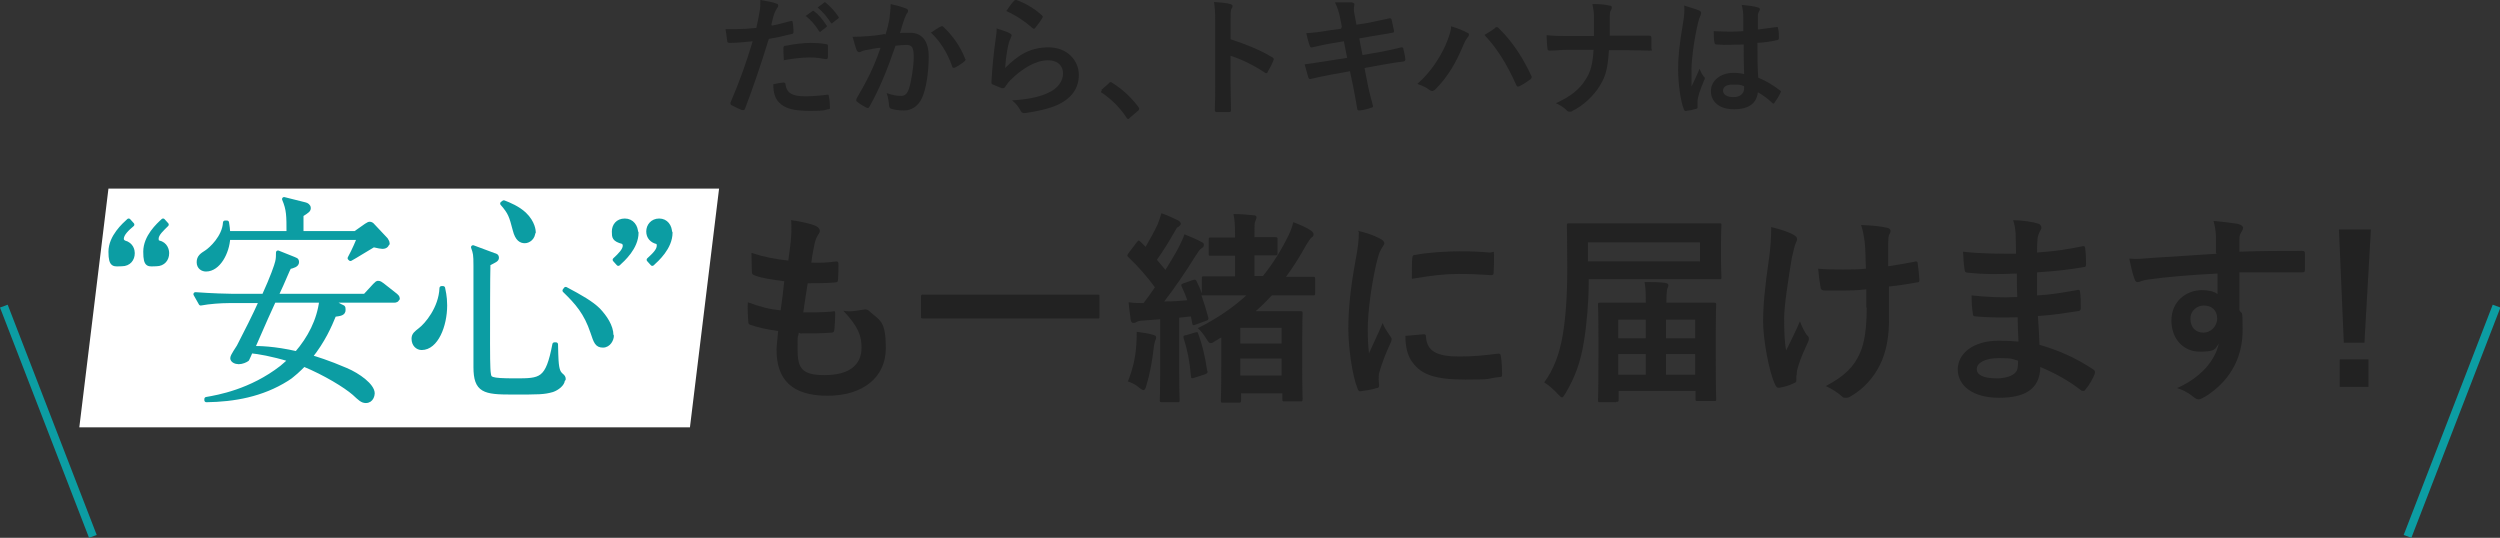
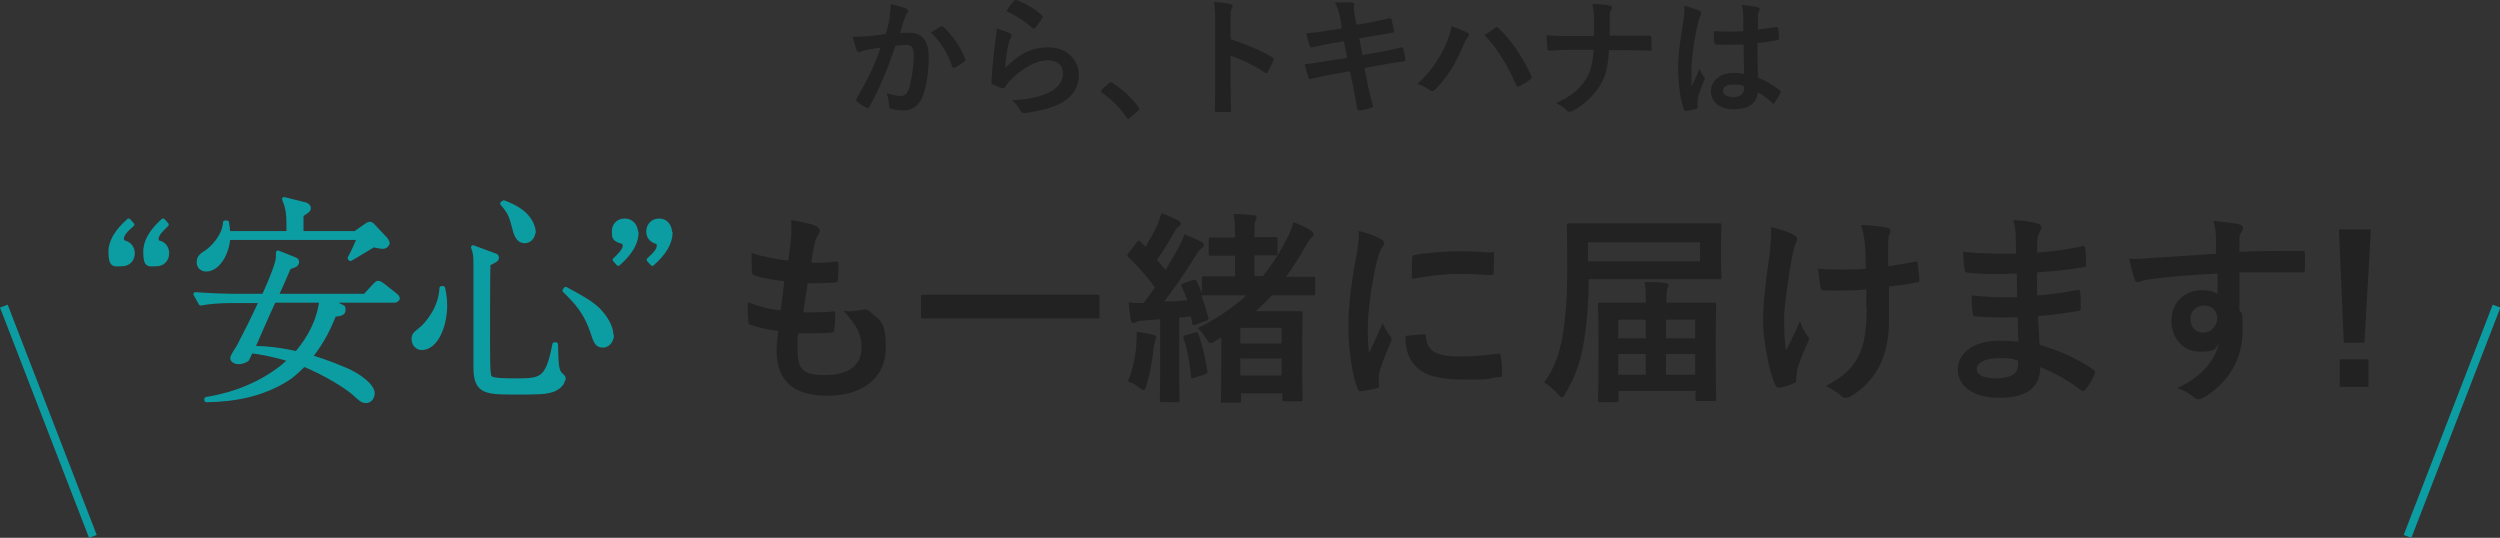
<svg xmlns="http://www.w3.org/2000/svg" id="_レイヤー_1" data-name="レイヤー_1" version="1.1" viewBox="0 0 617.8 132.9">
  <rect x="0" y="0" width="617.8" height="132.9" fill="#333333" stroke="none" />
  <defs>
    <style>
      .st0 {
        stroke: #0c9da3;
        stroke-linecap: round;
        stroke-linejoin: round;
      }

      .st0, .st1 {
        fill: #0c9da3;
      }

      .st2 {
        fill: #fff;
      }

      .st1 {
        fill-rule: evenodd;
      }

      .st3 {
        fill: #222;
      }
    </style>
  </defs>
-   <path class="st2" d="M26.7,46.6h151l-7.2,59H19.6l7.2-59Z" />
  <path class="st1" d="M616,75.3l-22,56.9,1.9.7,22-56.9-1.9-.7ZM0,76l22,56.9,1.9-.7L1.9,75.3l-1.9.7Z" />
  <g>
-     <path class="st3" d="M199.2,4c1.2,1,2.3,2.2,3.2,3.7.2.2.3.3.5,0l1.3-1c.2-.2.2-.3,0-.5-.9-1.4-2-2.7-3-3.4-.2-.2-.3-.2-.5,0l-1.7,1.2ZM202.1,1.9c1.3,1.1,2.3,2.3,3.2,3.7.1.2.3.3.5,0l1.3-1c.3-.2.2-.4,0-.6-.7-1.1-1.9-2.4-3-3.3-.2-.2-.3-.2-.5,0l-1.6,1.2ZM190.6,6.2c.2-.8.4-1.9.8-3,.2-.5.4-.8.7-1.3.2-.2.2-.4.2-.5,0-.2,0-.4-.4-.5-1-.4-2.3-.6-4-.9,0,1,0,2-.2,2.9-.2,1.3-.5,2.7-.8,4-1.9.2-3.6.3-5.2.3s-1.7,0-2.4,0c.2,1.2.3,2.2.4,2.9,0,.4.2.5.7.5,1.5,0,3.7-.2,5.6-.4-1.6,5.3-3.1,9.6-5.5,15.2,0,.2,0,.5.3.6.7.4,2.2,1.1,2.6,1.2.4,0,.5.1.7-.3,2-5.3,3.7-10.2,5.9-17.3,2-.3,3.6-.7,5.6-1.2.4,0,.5-.2.5-.6,0-.7-.1-1.6-.2-2.3,0-.3-.2-.4-.5-.3-1.6.4-3.3.9-4.5,1.1ZM191.1,20.9c0,1.9.4,3.4,1.4,4.4,1.4,1.5,3.6,2.1,7.7,2.1s3.4-.2,4.4-.4c.5,0,.5-.1.5-.5,0-.9-.1-2-.3-2.8,0-.3-.1-.3-.4-.3-1.3.2-3.6.4-5.4.4-3.1,0-4.6-.7-4.9-3,0-.3-.2-.4-.5-.4s-1.7.2-2.7.5ZM193.6,14.9c2.1-.4,4.5-.7,6.4-.7s2.8.2,4,.4c.4,0,.6,0,.6-.6,0-.9,0-1.8,0-2.6,0-.4,0-.4-.5-.5-1.1-.2-2.5-.3-3.7-.3-1.9,0-4.2.3-6.2.7-.5,0-.6.2-.6.6,0,.6,0,1.8.1,2.9h0Z" />
    <path class="st3" d="M218.7,8.4c-1.2.2-2.4.4-3.8.5-1.4.1-2.8.2-4.2.2.4,1.4.7,2.6,1,3.3.2.5.6.6,1,.4.4-.2.9-.4,1.8-.5.9-.2,1.9-.4,3.1-.5-1.6,4.7-3.3,8.1-5.9,12.5,0,.1-.1.3-.1.4,0,.2,0,.3.3.5.4.4,1.6,1.1,2.2,1.4.4.2.6.1.8-.3,2.5-4.5,4.3-8.9,6.4-15,.9-.1,1.9-.2,2.7-.2,1.4,0,1.8.7,1.8,3s-.6,6.1-1.2,7.9c-.5,1.3-1,1.7-2,1.7s-2.1-.2-3.5-.7c.4,1.1.5,2,.6,3,0,.5.2.8.6.9.7.2,1.6.4,3.2.4s3.4-1,4.3-3c1.1-2.3,1.7-6.5,1.7-10.3s-1.6-5.9-4.6-5.9-1.6,0-2.5.1c.4-1.3.7-2.5,1.2-3.8.2-.4.3-.8.6-1.2.2-.2.2-.3.2-.5,0-.3-.2-.5-.5-.6-1.3-.5-2.2-.7-3.8-1.1,0,1.3-.2,2.6-.3,3.6-.2,1.1-.4,2.2-1,4h0ZM230.1,8.1c2.3,2.2,4,4.9,5.2,8.3,0,.4.4.4.7.3.6-.3,1.9-1.1,2.4-1.6.2-.2.3-.4.1-.6-1.2-3.1-3.1-5.7-5.3-7.8-.2-.2-.4-.3-.6-.2-.9.4-1.8,1.1-2.6,1.6Z" />
    <path class="st3" d="M248.6,2.7c2.5,1.1,4.7,2.6,6.5,4.2.2.2.3.2.4.2s.2,0,.4-.3c.5-.6,1.2-1.6,1.6-2.2,0-.2.2-.3.2-.4s0-.2-.2-.4c-1.9-1.7-3.9-2.9-6.3-3.8-.3,0-.4,0-.6.2-.5.5-1.1,1.3-1.9,2.5h0ZM246.3,7.1c0,1.1-.2,1.9-.3,2.9-.4,2.8-.8,6.6-1,10.3,0,.4.1.5.4.6.7.3,1.4.6,2.2.9.4,0,.5,0,.7-.2.4-.6.8-1.2,1.4-1.8,3-3,6.4-4.9,9.2-4.9s3.8,1.6,3.8,3.3-1.2,3.7-3.8,4.8c-2.1,1-5.2,1.6-8.8,1.8,1,.8,1.6,1.6,2.2,2.7.3.5.6.5,1.3.4,2.8-.4,6-1.1,8.2-2.2,2.8-1.4,4.8-3.7,4.8-7.2s-2.8-6.8-7.5-6.8-7.7,2.1-10.7,5.1c.1-1.8.4-4.2.8-5.8.1-.6.4-1.2.6-1.7,0-.2.2-.3.2-.5,0-.3-.2-.4-.5-.6-.7-.4-2.1-.8-3.3-1.2h0Z" />
    <path class="st3" d="M272.3,22.3c-.2.2-.2.3-.2.4s0,.2.3.3c2.2,1.5,4.4,3.6,6,6.1.2.3.3.3.4.3s.2,0,.4-.3l2-1.7c.3-.2.3-.4.3-.5s0-.2-.2-.5c-1.9-2.5-4-4.4-6.4-5.9-.2-.2-.3-.2-.4-.2s-.3,0-.5.3l-1.8,1.6Z" />
    <path class="st3" d="M304.1,5.2c0-1.8,0-2.6.2-3,.2-.3.3-.5.3-.7s-.2-.4-.6-.5c-.9-.3-2.5-.4-4-.5.2,1.3.3,2.3.3,4.7v15.7c0,2,0,3.9-.1,6.3,0,.4.2.5.6.5.9,0,1.9,0,2.8,0,.4,0,.6,0,.6-.5,0-2.3-.1-4.2-.1-6.3v-7.1c2.6.8,5.5,2.2,8.4,4.1.1.1.3.2.4.2.2,0,.3-.1.4-.4.4-.7,1-1.7,1.4-2.8.2-.4,0-.6-.4-.8-3.2-1.9-6.3-3.1-10.2-4.4v-4.6Z" />
    <path class="st3" d="M331.4,7.1l-2.9.4c-2.2.4-4,.6-5.7.7.2.9.6,2.5.9,3.2.1.3.3.4.6.3.9-.2,3-.7,4.8-1l3-.5.8,4.1-4.5.7c-2.3.4-4,.6-6,.9.3,1,.6,2.2.9,3.2.1.4.4.5.7.4,1.2-.3,3-.7,5.2-1.1l4.4-.8.8,3.8c.4,2,.8,4.3,1,5.5,0,.3.2.4.6.4.9-.1,2.2-.4,2.9-.7.3,0,.4-.2.4-.4-.4-1.6-1-3.6-1.4-5.8l-.7-3.6,4.4-.8c2.3-.4,4.2-.7,5.2-.8.3,0,.5-.3.5-.5-.1-1-.3-1.8-.5-2.6,0-.3-.1-.4-.5-.4-1.2.3-2.8.7-5,1.1l-4.6.8-.8-4.1,2.8-.5c1.6-.3,3.9-.6,5.3-.9.3,0,.5-.1.5-.4-.2-1.1-.4-1.9-.6-2.8,0-.2-.2-.4-.4-.4-1.7.4-3.9.8-5.7,1.2l-2.6.4-.5-2.7c-.3-1.4,0-2,0-2.3s-.2-.4-.6-.5c-1.4,0-2.8,0-4.2,0,.6,1.2,1,2.4,1.3,4l.4,2Z" />
    <path class="st3" d="M350.4,20.8c1.2.4,2.2.9,2.8,1.4.3.2.5.3.7.3s.6-.2.9-.5c3.1-3.2,5-6.5,6.8-10.8.5-1.2.8-1.6,1.1-2,.2-.2.3-.4.3-.6s0-.4-.4-.5c-.9-.5-2.3-1.1-4-1.6,0,1.2-.6,2.8-1.4,4.7-1.3,2.9-3.6,6.6-6.9,9.5h0ZM366.8,8.6c3.2,3.4,5.5,7.1,7.9,12.4.1.4.4.5.8.3,1-.5,2-1.2,2.7-1.7.2-.2.3-.3.3-.5s0-.3-.1-.4c-1.9-4.1-4.5-8.3-8-11.7-.2-.2-.3-.3-.5-.3s-.3,0-.4.2c-.5.4-1.4,1-2.6,1.7Z" />
    <path class="st3" d="M397.8,8.9c0-1.8,0-2.9,0-4.4s.1-1.7.3-2,.2-.5.2-.7-.1-.4-.5-.4c-1-.3-2.7-.4-4.3-.4.3,1.3.4,2.2.4,3.2,0,1.4,0,3.1,0,4.7h-6.3c-1.6,0-3.4,0-5.4-.2,0,1.2.1,2.5.2,3.2,0,.5.2.6.6.6,1.2,0,3-.2,4.6-.2h6.2c-.2,3.4-.7,5.5-2,7.4-1.5,2.4-3.6,4.1-7.3,5.8,1.1.5,1.9,1,2.7,1.8.2.2.4.3.7.3s.5,0,.7-.2c2.8-1.4,5.3-3.8,6.8-6.3,1.4-2.3,1.9-4.1,2.2-8.7h4.5c1.8,0,4.2.1,5.4.1s.6,0,.6-.6c0-.8,0-1.7,0-2.5,0-.5-.2-.6-.6-.6-1.7,0-3.8,0-5.6,0h-4.3Z" />
    <path class="st3" d="M431,18.3c-.8-.2-1.7-.3-2.6-.3-3.2,0-5.6,1.9-5.6,4.5s2,4.5,5.7,4.5,5.6-1.5,5.9-4.2c1.4.8,2.5,1.6,3.5,2.6,0,0,.2.2.3.2s.2,0,.3-.2c.5-.7,1.1-1.6,1.5-2.5.2-.4.1-.4-.2-.6-1.8-1.4-3.4-2.3-5.3-3.1-.2-2.8-.2-5-.2-8.6,1.7-.1,3.8-.4,4.9-.7.2,0,.4-.2.4-.5,0-.7,0-1.7-.2-2.3,0-.4-.1-.5-.5-.4-1.4.2-3,.4-4.5.6,0-1.5,0-2.3,0-3.4,0-.4.1-.8.3-1.1s.2-.4.2-.5c0-.3-.2-.4-.6-.5-1.1-.3-2-.4-3.9-.6.3,1.2.4,2,.4,3.1,0,1.2,0,2.2,0,3.4-2.4.2-4.9.1-7.3,0,0,1,0,2.1.2,2.9,0,.3.2.4.6.4,2.2.2,4.4,0,6.6,0,0,2.5,0,4.9.1,7.3h0ZM431,21.3c0,.3,0,.4,0,.6,0,1.2-1,2.1-2.6,2.1s-2.6-.6-2.6-1.6.9-1.5,2.4-1.5,1.8,0,2.8.4h0ZM416.2,1.3c.1,1.3,0,2.7-.2,3.8-1.1,6.5-1.3,9.1-1.3,12.1s.5,7.5,1.4,9.8c.2.4.3.5.6.4.9-.1,1.8-.3,2.4-.5.3,0,.4-.2.4-.4,0-.3,0-.8,0-1.7.1-.9.5-2.3,1.6-4.9.1-.2.2-.4.2-.5s0-.3-.2-.4c-.4-.5-.7-1-1.1-2-.7,1.6-1.3,3-2,4.4,0-1.3,0-2.8,0-4.1,0-2.3.5-6.8,1.6-11.6.2-.9.4-1.4.6-1.8.1-.3.2-.5.2-.7s-.1-.4-.5-.6c-.6-.3-2.4-.8-3.6-1.2Z" />
    <path class="st3" d="M197.8,82.4c2.6,0,5.2,0,7.7-.2.5,0,.6-.2.7-.8.1-1.1.2-2.9.2-3.8s-.1-.7-.8-.6c-2.4.2-4.5.2-7.1.2.3-2,.8-5.4,1.1-7.2,2.2,0,4.5,0,6.7-.2.6,0,.8-.2.8-.8.1-1.2.1-2.6.1-3.8,0-.3-.1-.6-.5-.6-2.1.3-4.2.4-6.2.3.2-1.9.6-3.6.8-4.7.3-1.2.6-1.8.9-2.2.2-.3.4-.6.4-1s-.4-.9-1.1-1.2c-1.1-.5-3.7-1.1-6-1.4.1,1.3.1,2.8,0,4.2-.1,1.5-.3,2.9-.7,5.8-3.3-.4-5.7-.8-9.1-1.9,0,1.8.1,3.5.1,4.7,0,.5.2.7.8.9,1.9.7,3.7.9,7.2,1.4-.2,2.1-.6,5.3-.9,7.2-2.9-.3-5.1-.9-8.1-2-.1,1.6,0,3.1.1,4.7,0,.6.2.8.6.9,1.8.6,3.8,1.1,6.8,1.5-.2,2.3-.4,3.7-.4,4.7,0,7.3,3.8,11.3,12.6,11.3s14.4-4.6,14.4-11.7-1.5-6.8-4.3-9.4c-.3-.2-.7-.3-1.1-.2-2,.3-3.1.6-5.1.3,3.8,4,4.5,6.3,4.5,9.1,0,4.5-3.3,6.8-9.1,6.8s-6.7-1.8-6.7-6.4,0-2.1.3-4.1h0Z" />
    <path class="st3" d="M264.8,78.7c4.5,0,6.1,0,6.4,0,.5,0,.5,0,.5-.5v-4.9c0-.4,0-.5-.5-.5s-1.9,0-6.4,0h-30.2c-4.5,0-6.1,0-6.4,0-.5,0-.6,0-.6.5v4.9c0,.4,0,.5.6.5s1.9,0,6.4,0h30.2Z" />
    <path class="st3" d="M308,73c-3.3,3-7.2,5.7-12,8.1.8.7,1.5,1.6,2.1,2.6.5.8.7,1.1,1.1,1.1s.6-.2,1.2-.6c.5-.2.9-.6,1.4-.8v7c0,6.8-.1,8.2-.1,8.5,0,.6,0,.6.6.6h3.8c.5,0,.6,0,.6-.6v-1.7h10.2v1.4c0,.5,0,.6.5.6h3.9c.5,0,.6,0,.6-.6s-.1-1.8-.1-8.7v-5.3c0-5.3.1-6.8.1-7.1,0-.5,0-.6-.6-.6s-1.9,0-5.1,0h-5.9c1.5-1.3,2.8-2.6,4-3.9h3.5c4.7,0,6.3,0,6.6,0,.5,0,.6,0,.6-.6v-3.4c0-.5,0-.6-.6-.6s-1.9,0-6.6,0c1.7-2.3,3.3-4.8,4.9-7.7.7-1.2,1-1.6,1.4-2,.4-.2.5-.5.5-.8s-.2-.6-.6-.9c-1-.7-2.8-1.5-4.4-2.1-.3,1.2-.6,2.1-1.2,3.3-1.7,3.5-3.8,6.9-6.3,10h-2.1v-5.1h.1c3.6,0,4.7,0,5,0,.5,0,.6,0,.6-.5v-3.4c0-.5,0-.6-.6-.6s-1.4,0-5,0h-.1v-1c0-1.7,0-2.5.2-2.9.1-.3.3-.6.3-1s-.3-.5-.8-.5c-1.7-.2-3.1-.3-4.9-.3.3,1.3.4,2.6.4,5.3v.5h-1c-3.6,0-4.8,0-5,0-.5,0-.5,0-.5.6v3.4c0,.5,0,.5.5.5s1.4,0,5,0h1v5.1h-1c-4.8,0-6.4,0-6.7,0-.5,0-.5,0-.5.6v3.6c-.4-1.1-.8-2-1.3-3-.2-.4-.3-.5-.9-.3l-2.3.8c-.6.2-.7.4-.5.8.5,1.1,1,2.2,1.4,3.4-1.9.2-3.8.3-5.7.3,2.4-3.1,5.1-7,7.7-11.2.8-1.2,1-1.6,1.6-2,.4-.2.5-.5.5-.8s-.1-.5-.6-.7c-1.2-.7-2.8-1.3-4.2-1.9-.4,1.2-.9,2.1-1.4,3.2-1,1.9-2.2,3.8-3.3,5.6l-2.1-2.5c1.7-2.4,2.9-4.4,4.4-7,.4-.7.5-1,1-1.2.2-.2.5-.4.5-.7s-.2-.5-.6-.8c-1.2-.6-2.7-1.3-4.2-1.8-.3,1-.5,1.7-.9,2.7-.9,1.9-2,3.9-3,5.6l-1.3-1.3c-.4-.4-.5-.3-.9.2l-1.9,2.5c-.2.3-.4.5-.4.7s0,.2.3.5c2.4,2.3,4.6,4.8,6.5,7.4-.9,1.3-1.8,2.6-2.8,3.9-1.3,0-2.3,0-3.7-.2.1,1.6.4,3.1.5,4.3.1.5.3.8.6.8s.5,0,.8-.2,1-.4,1.9-.4l4-.3v13.3c0,4.6-.1,6.3-.1,6.6,0,.5,0,.6.6.6h3.8c.5,0,.5,0,.5-.6s-.1-2-.1-6.6v-13.7l2.9-.3.3,1.6c.1.6.2.7.9.4l2.5-.9c.6-.2.7-.4.6-.8-.5-1.9-1.1-3.8-1.7-5.5.1,0,.2,0,.5,0s1.9,0,6.7,0h3.9ZM306.5,92.8v-4.2h10.2v4.2h-10.2ZM316.7,81v3.9h-10.2v-3.9h10.2ZM278.9,94.3c1,.4,2,.9,2.6,1.5.5.4.9.6,1.1.6s.5-.3.7-1.2c.9-2.9,1.5-6.4,1.8-9.2.1-.9.3-1.6.4-1.9.2-.3.2-.5.2-.8s-.2-.4-.9-.6c-.9-.3-2.4-.5-3.9-.7,0,1.2,0,2.1-.1,3.2-.2,3.4-1,6.4-2.1,9.1ZM293,82.8c-.6.2-.6.3-.5.8.9,2.7,1.5,5.7,1.8,9.3,0,.6.2.7,1,.4l2.5-.8c.7-.3.7-.5.5-1-.5-3.4-1.2-6.4-2.2-9-.1-.5-.2-.5-.9-.3l-2.3.7Z" />
    <path class="st3" d="M335.8,57.3c0,2.1-.2,3.8-.9,7.5-1.2,6.5-1.7,11.9-1.7,16.4s.9,11.4,2.3,14.9c.1.3.3.6.6.6,1.5-.2,2.9-.4,4.1-.8.5,0,.6-.3.6-.7s-.1-.8-.1-1.4,0-1.2.1-1.6c.8-2.8,1.7-5,2.9-7.6.1-.2.2-.5.2-.8s-.2-.5-.4-.8c-.7-1.1-1.4-1.9-1.8-3.2-1.5,3.5-2.4,5.2-3.4,7.5-.2-1.8-.3-3.4-.3-5.9,0-3.8.7-10,2.1-16.2.5-2,.7-2.7,1.2-3.6.6-1,.8-1.2.8-1.5s-.3-.8-1.2-1.2c-1.5-.8-3.1-1.3-5.4-1.9h0ZM347.3,83.1c0,2.4.5,4.9,1.8,6.5,2.2,3,5.6,4.2,13,4.2s4.8-.2,8.2-.6c.9,0,.9-.2.9-.8,0-1.3-.1-3.3-.3-4.3-.1-.7-.2-.7-.7-.7-3.4.4-5.8.7-9.6.7-5.5,0-7.9-1.3-8.2-4.7,0-.6-.1-.8-.5-.8l-4.6.4ZM348.9,68.9c4.8-.8,8-1.2,11.4-1.2s5.2.1,8.2.3c.5,0,.6-.2.6-.6.1-1.4.1-2.8.1-4.3s-.1-.6-1.2-.7c-2.1-.2-4.4-.3-7.4-.3s-7.9.3-10.9.9c-.5,0-.7.2-.7.9-.1.9-.1,2.1-.1,4.9h0Z" />
    <path class="st3" d="M399.4,99.3c.5,0,.6,0,.6-.6v-2.1h19v1.9c0,.6,0,.6.6.6h4c.5,0,.5,0,.5-.6s-.1-1.7-.1-10.2v-6c0-4.9.1-6.6.1-6.9,0-.5,0-.6-.5-.6s-2.1,0-6.9,0h-4.9c0-1.9.1-3,.2-3.4.1-.3.3-.6.3-.9s-.3-.5-.8-.6c-1.6-.2-3.2-.2-5.1-.2.3,1.4.3,3.3.3,5.1h-4.5c-4.8,0-6.5,0-6.8,0-.5,0-.5,0-.5.6s.1,2,.1,7.8v5.3c0,8.6-.1,10-.1,10.3,0,.5,0,.6.5.6h3.9ZM411.7,92.6v-5.1h7.2v5.1h-7.2ZM399.9,92.6v-5.1h6.8v5.1h-6.8ZM418.9,79v4.6h-7.2v-4.6h7.2ZM399.9,79h6.8v4.6h-6.8v-4.6ZM392.5,69h25.5c4.8,0,6.6,0,6.9,0,.5,0,.5,0,.5-.6s-.1-1.3-.1-3.8v-5c0-2.6.1-3.6.1-3.9,0-.5,0-.5-.5-.5s-2.1,0-6.9,0h-23.3c-4.8,0-6.6,0-6.9,0-.5,0-.6,0-.6.5s.1,3.5.1,10.6-.4,12.2-1.1,16.4c-.8,4.8-2.3,8.7-4.6,11.8,1,.6,2.3,1.7,3.4,2.9.5.5.7.8,1,.8s.4-.3.8-.9c2.4-4,3.8-7.8,4.6-12.8.7-4.2,1.2-9.8,1.2-14.6v-1.2ZM420.1,64.6h-27.7v-4.7h27.7v4.7Z" />
    <path class="st3" d="M461.3,75.9c0,5.2-.5,8.6-1.6,11.2-1.5,3.5-3.8,5.8-8.5,8.3,1.7.8,3,1.7,3.9,2.5.4.4.6.4,1,.4s.7,0,1.3-.4c3.1-1.8,5.6-4.5,7.2-7.8,1.5-3,2.3-7,2.2-11.6v-7.7c2.3-.2,4.5-.6,6.9-1,.5,0,.7-.2.6-.9-.1-1.3-.2-2.5-.4-3.8,0-.5-.3-.6-.9-.4-2.1.4-4.3.8-6.4,1.1v-5.6c0-1,.1-1.8.2-2.1.2-.4.4-.7.4-1s-.2-.7-.8-.8c-1.2-.3-3.5-.6-6.5-.7.5,1.4.6,2.4.9,4.1.2,1.9.2,4.2.3,6.7-1.8.2-4.2.2-5.6.2s-4.4,0-6.2-.2c.2,2.2.4,3.6.6,4.6,0,.6.5.8,1.1.8,1.9,0,3.2,0,4.2,0,1.5,0,3.4,0,6-.3v4.6ZM444,92.8c0-.3,0-.9.1-1.3.5-1.8.9-3.1,2.3-6.1.5-1,.6-1.3.6-1.7s-.1-.6-.5-.9c-.5-.8-1-1.5-1.7-3.4-1.2,2.8-2.1,4.5-3.4,7.2-.4-1.9-.5-4.7-.5-7.9s1-9.6,1.9-15c.4-1.7.7-3.1,1-3.7.3-.6.3-.8.3-1,0-.3-.3-.7-1.1-1.1-1.3-.7-3-1.2-5.3-1.8,0,2.9-.2,5.2-.5,7.5-1.1,7.4-1.5,12-1.5,16s1.4,12.3,3,15.5c.3.6.5.8,1.1.7,1.1-.2,2-.4,3.5-1.1.5-.2.6-.3.6-.7v-1.2Z" />
    <path class="st3" d="M498.6,84.4c-2.4-.2-3.6-.2-4.8-.2-6.1,0-10,3.1-10,7.1s3.7,7,10.2,7,10.1-2.2,10.2-7.6c3.8,1.6,6.9,3.3,10,5.7.2.2.4.2.5.2.3,0,.5,0,.7-.4.8-.9,1.9-2.8,2.2-3.7.2-.6.2-.8-.3-1.2-4.4-2.9-8.5-4.7-13.3-6.1-.1-2.3-.2-4.8-.4-7.1,4.2-.3,6.5-.7,9.8-1.2.5,0,.8-.2.8-.7,0-1.5,0-3.2-.2-4.1,0-.4-.2-.6-.8-.4-3.6.6-6,1.1-9.8,1.3,0-1.8,0-3.7,0-5.7,4.8-.3,8-.7,11.6-1.3.4,0,.5-.2.5-.8s0-2.3-.2-3.7c0-.6-.2-.8-.9-.6-3,.6-6.3,1.2-11,1.5,0-1.5,0-2.2.1-3.2,0-.8.4-1.7.8-2.4.4-.6,0-1.3-.5-1.5-1.5-.5-3.7-.8-6.3-.9.4,1.3.5,2.2.6,3.4,0,1.7.1,3,.1,4.9-4.4,0-8.8,0-13.1-.5.1,2.1.2,3.3.4,4.5,0,.5.3.7.9.7,3.6.4,7.2.4,12,.2,0,1.9,0,3.9.1,5.8-3.8.2-7.6,0-11.3-.4,0,1.2.1,3.2.3,4.3,0,.7.2.9.8.9,3.5.3,6.9.3,10.3.2,0,1.7.1,3.8.2,6h0ZM498.7,89.2c0,1.4-.1,2.3-.6,2.8-.7.9-2.6,1.5-4.6,1.5-3.5,0-5-.9-5-2.3s1.8-2.7,5.4-2.7,3.2.2,4.7.6Z" />
    <path class="st3" d="M547.8,62.7c-6,.4-12.5.8-15.5,1-2.7.2-4.3.4-6.1.2.4,2.1.9,4.1,1.3,5.1.2.5.3.7.8.7s1.3-.5,2.4-.6c4-.6,11-1.2,17.3-1.5,0,1.7,0,3.4,0,5.1-.8-.7-2.3-1-3.8-1-4.1,0-7.6,2.9-7.6,7.5s3,7.7,7,7.7,3.7-.6,4.7-2c-.9,4.2-4.4,8.4-10.3,11,1.3.4,2.7,1.1,3.8,2,.5.4,1,.8,1.5.8s1.1-.4,2-.9c6.6-4.3,8.9-10.4,8.9-16.2s-.2-3.6-.8-5c0-3.1,0-6.3,0-9.3,5.2,0,10.1,0,15.3,0,.6,0,.9,0,.9-.7,0-1.3,0-2.6,0-3.8,0-.7-.2-.8-.8-.8-4.8,0-10,0-15.4.2,0-1.9,0-2.6,0-3.2,0-.7.2-1.2.4-1.5.3-.5.5-.8.5-1.2s-.5-.8-1.4-1c-1.2-.2-3.6-.5-5.9-.7.4,1.5.5,2.2.6,3.7,0,1.4,0,2.6,0,4.2h0ZM544.6,75.5c2,0,3.3,1.2,3.3,3.2s-1.6,3.5-3.4,3.5-3.2-1.2-3.2-3.4,1.8-3.3,3.3-3.3h0Z" />
    <path class="st3" d="M585.8,56.7h-7.8l1.2,28h5.1l1.6-28ZM585.3,88.8h-7.1v6.8h7.1v-6.8Z" />
  </g>
  <path class="st0" d="M41.3,62.5c0-.6-.3-2.2-2.1-2.6-.2,0-.5-.2-.5-.9,0-1.2,1.4-2.4,2.5-3.5l-.9-1c-1.2,1.1-4.4,4-4.4,7.7s.9,3.1,2.7,3.1,2.7-1.3,2.7-2.7ZM32.8,62.5c0-.5-.2-2.1-2.1-2.6-.4-.2-.6-.5-.6-.9,0-1.2,1.4-2.5,2.6-3.5l-.9-1c-1.1,1-4.5,4-4.5,7.7s1,3.1,2.8,3.1,2.7-1.3,2.7-2.7Z" />
  <path class="st0" d="M95.8,60.2c0-.5-.4-.9-.4-1l-3.2-3.4c-.3-.4-.6-.5-.8-.5s-.3,0-.9.4l-2.7,1.9h-13.3c0-1.5,0-3.6,0-4.5,1.6-1,1.8-1.2,1.8-1.7s-.5-.8-.9-.9l-5.2-1.3c1.1,2.6,1.1,4.1,1.1,8.4h-14.9c0-.5-.2-2.1-.3-2.6h-.5c-.2,3.6-3.5,6.6-4.6,7.3-1.1.7-1.9,1.2-1.9,2.5s1,1.8,1.8,1.8c3.1,0,5.3-4.2,5.5-7.8h32.3c-.2.6-1.2,3-2.3,5l.2.2c1.3-.7,3.8-2.3,5.7-3.4,1.4.3,1.8.4,2.2.4.9,0,1.2-.5,1.2-1h0ZM98.3,73.8c0-.4-.3-.6-.5-.8l-3.3-2.6c-.4-.3-.7-.5-1-.5s-.3,0-.9.6l-2.4,2.6h-21.9c.4-.8,2.1-4.6,2.5-5.6.2-.5.4-.9.7-1.5.9-.2,1.9-.5,1.9-1.2s-.4-.6-.7-.8l-4-1.6c0,.8,0,1.5-.2,2.3-.2.9-1.2,3.8-3.3,8.4h-7.9c-1,0-4.9-.1-9-.4l1.3,2.3c2.1-.4,5-.6,6.9-.6h8c-1.7,3.8-3.6,7.5-5.5,11.2-.2.4-1.6,2.3-1.6,2.9s.8,1,1.6,1,1.7-.4,2.1-.7c.1-.2.8-1.7.9-2,1.9.2,5.1.7,9.7,2.1-.4.4-1,1-2.1,1.9-7.6,5.9-15.7,7.3-18.6,7.8v.3c6.8-.1,13.7-1.3,19.9-5.2,1.6-1,3.1-2.5,4.2-3.6,5.3,2.2,10.2,5.2,12.4,7.1,1.4,1.3,2,1.9,2.9,1.9,1.5,0,1.7-1.6,1.7-1.9,0-1.9-3.5-4.5-6.6-5.8-4.4-1.9-7.7-2.9-8.8-3.2,3.2-4,4.8-7.7,5.9-10.4,1.5-.2,2.3-.3,2.3-1.2s-.1-.6-.8-1l-2.4-1.3h15.7c.4,0,.8-.1.8-.6h0ZM79.4,74.3c-.6,4.9-2.9,9.3-6.1,13-5.7-1.3-9.3-1.3-10.8-1.3,3.3-7.6,3.7-8.4,5.2-11.7h11.7Z" />
  <path class="st0" d="M131.9,57.4c0-.3-.1-2.4-2.3-4.5-1.6-1.5-3.8-2.4-5.1-2.9l-.4.3c2,2.3,2.2,3.1,3.1,6.5.6,2.4,1.6,2.8,2.5,2.8s2.1-.8,2.1-2.3ZM151.1,82.9c0-2.3-1.6-4.6-3.2-6.3-1.7-1.7-4.5-3.3-8.1-5.2l-.3.4c3.1,3,5.3,5.5,6.9,10.3.8,2.4,1.1,3.3,2.6,3.3s2.2-1.6,2.2-2.4ZM139.3,93.7c0-.4-.1-.6-.6-1-.4-.4-.9-.8-1.1-2.8-.1-.6-.2-4.1-.2-4.8h-.4c-1.7,8.9-3.3,8.9-9.7,8.9s-6.3-.4-6.5-1.7c-.2-.9-.2-6.1-.2-7.4,0-3.6,0-17,.1-19.7,1.6-.8,2.1-1,2.1-1.5s-.2-.5-.8-.7l-5.1-1.9c.5,1.4.6,1.8.6,4.5,0,11.6,0,12.9,0,25.1,0,5.9,2.2,6.3,9,6.3s7.9,0,10-.6c1.2-.4,2.6-1.5,2.6-2.5h0ZM110,75.4c0-2.2-.4-3.6-.5-4.2h-.4c-.2,5-3.7,9.1-5.3,10.3-1,.8-1.6,1.2-1.6,2.2,0,1.5,1,2.3,2,2.3,3.6,0,5.8-5.5,5.8-10.5Z" />
  <path class="st0" d="M165.6,57.6c0-1.7-1-3.1-2.7-3.1s-2.7,1.3-2.7,2.7.9,2.3,2.1,2.6c.4.1.5.5.5.9,0,1.2-1.2,2.3-2.5,3.5l.9,1c1.1-1,4.5-4,4.5-7.7ZM157.2,57.6c0-1.6-1-3.1-2.8-3.1s-2.7,1.3-2.7,2.7,0,2,2.2,2.6c.1,0,.5.4.5.9,0,1.1-1.2,2.3-2.5,3.5l.9,1c1.1-1,4.5-4,4.5-7.7Z" />
</svg>